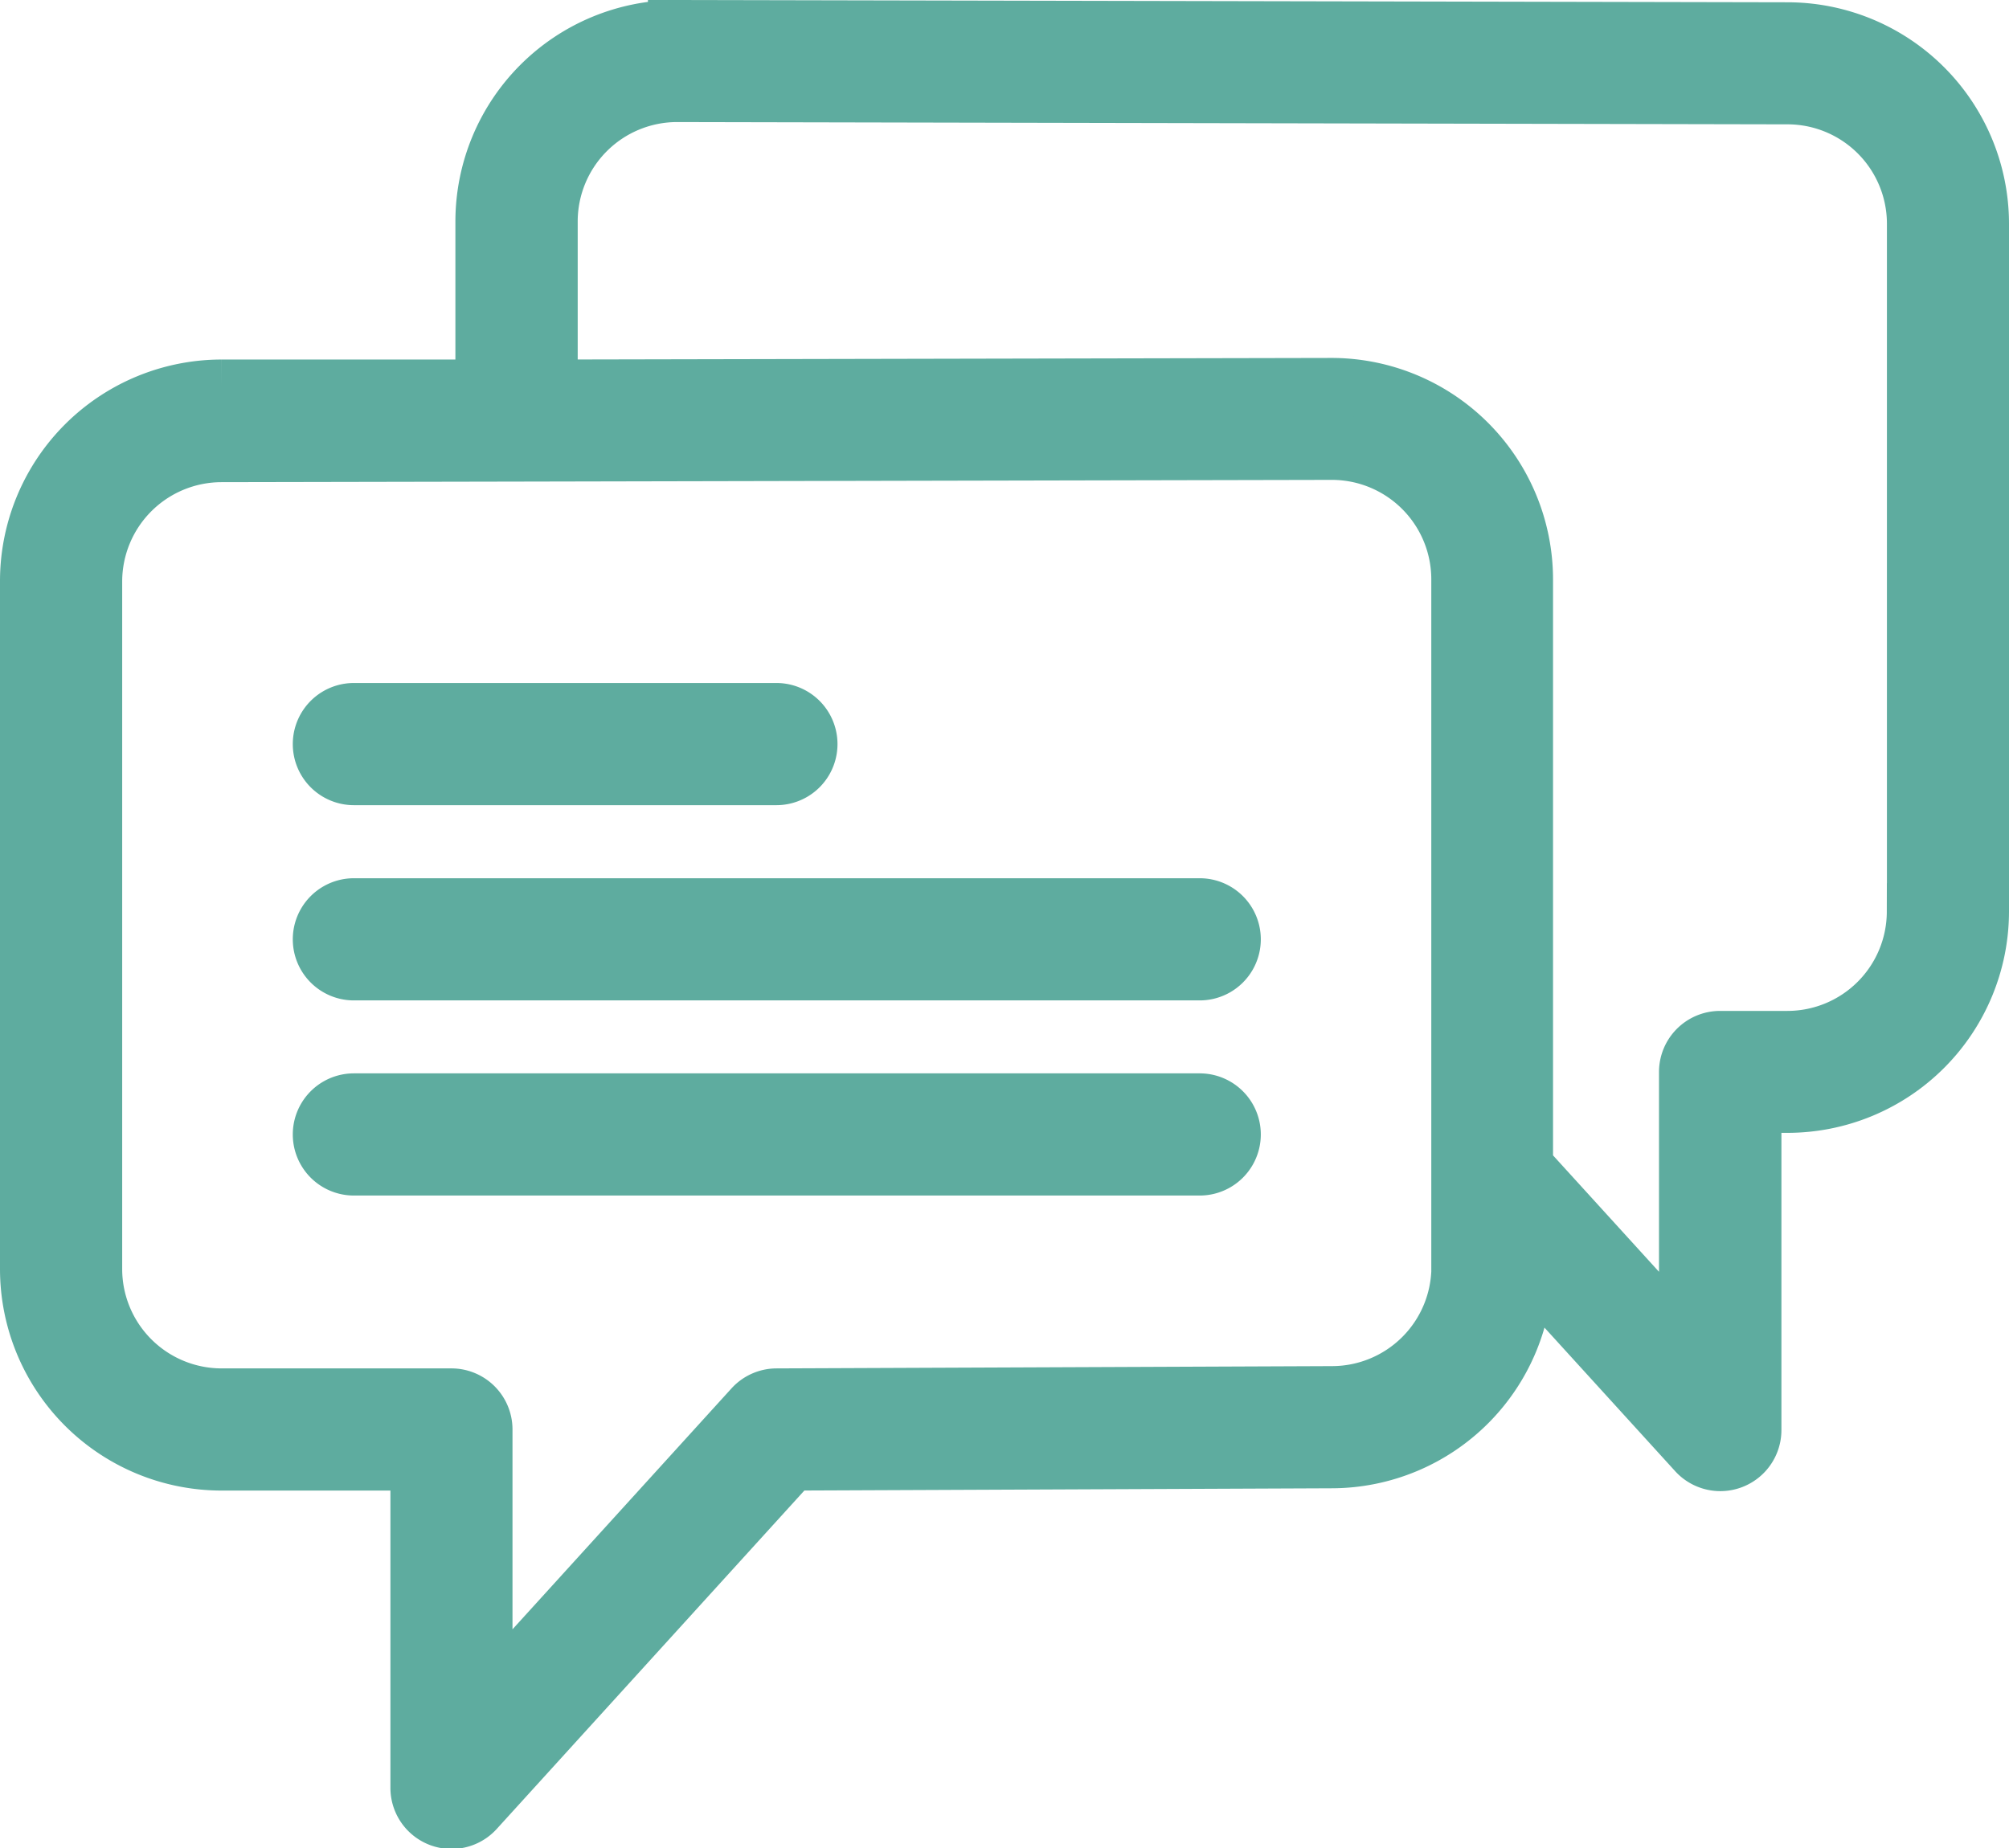
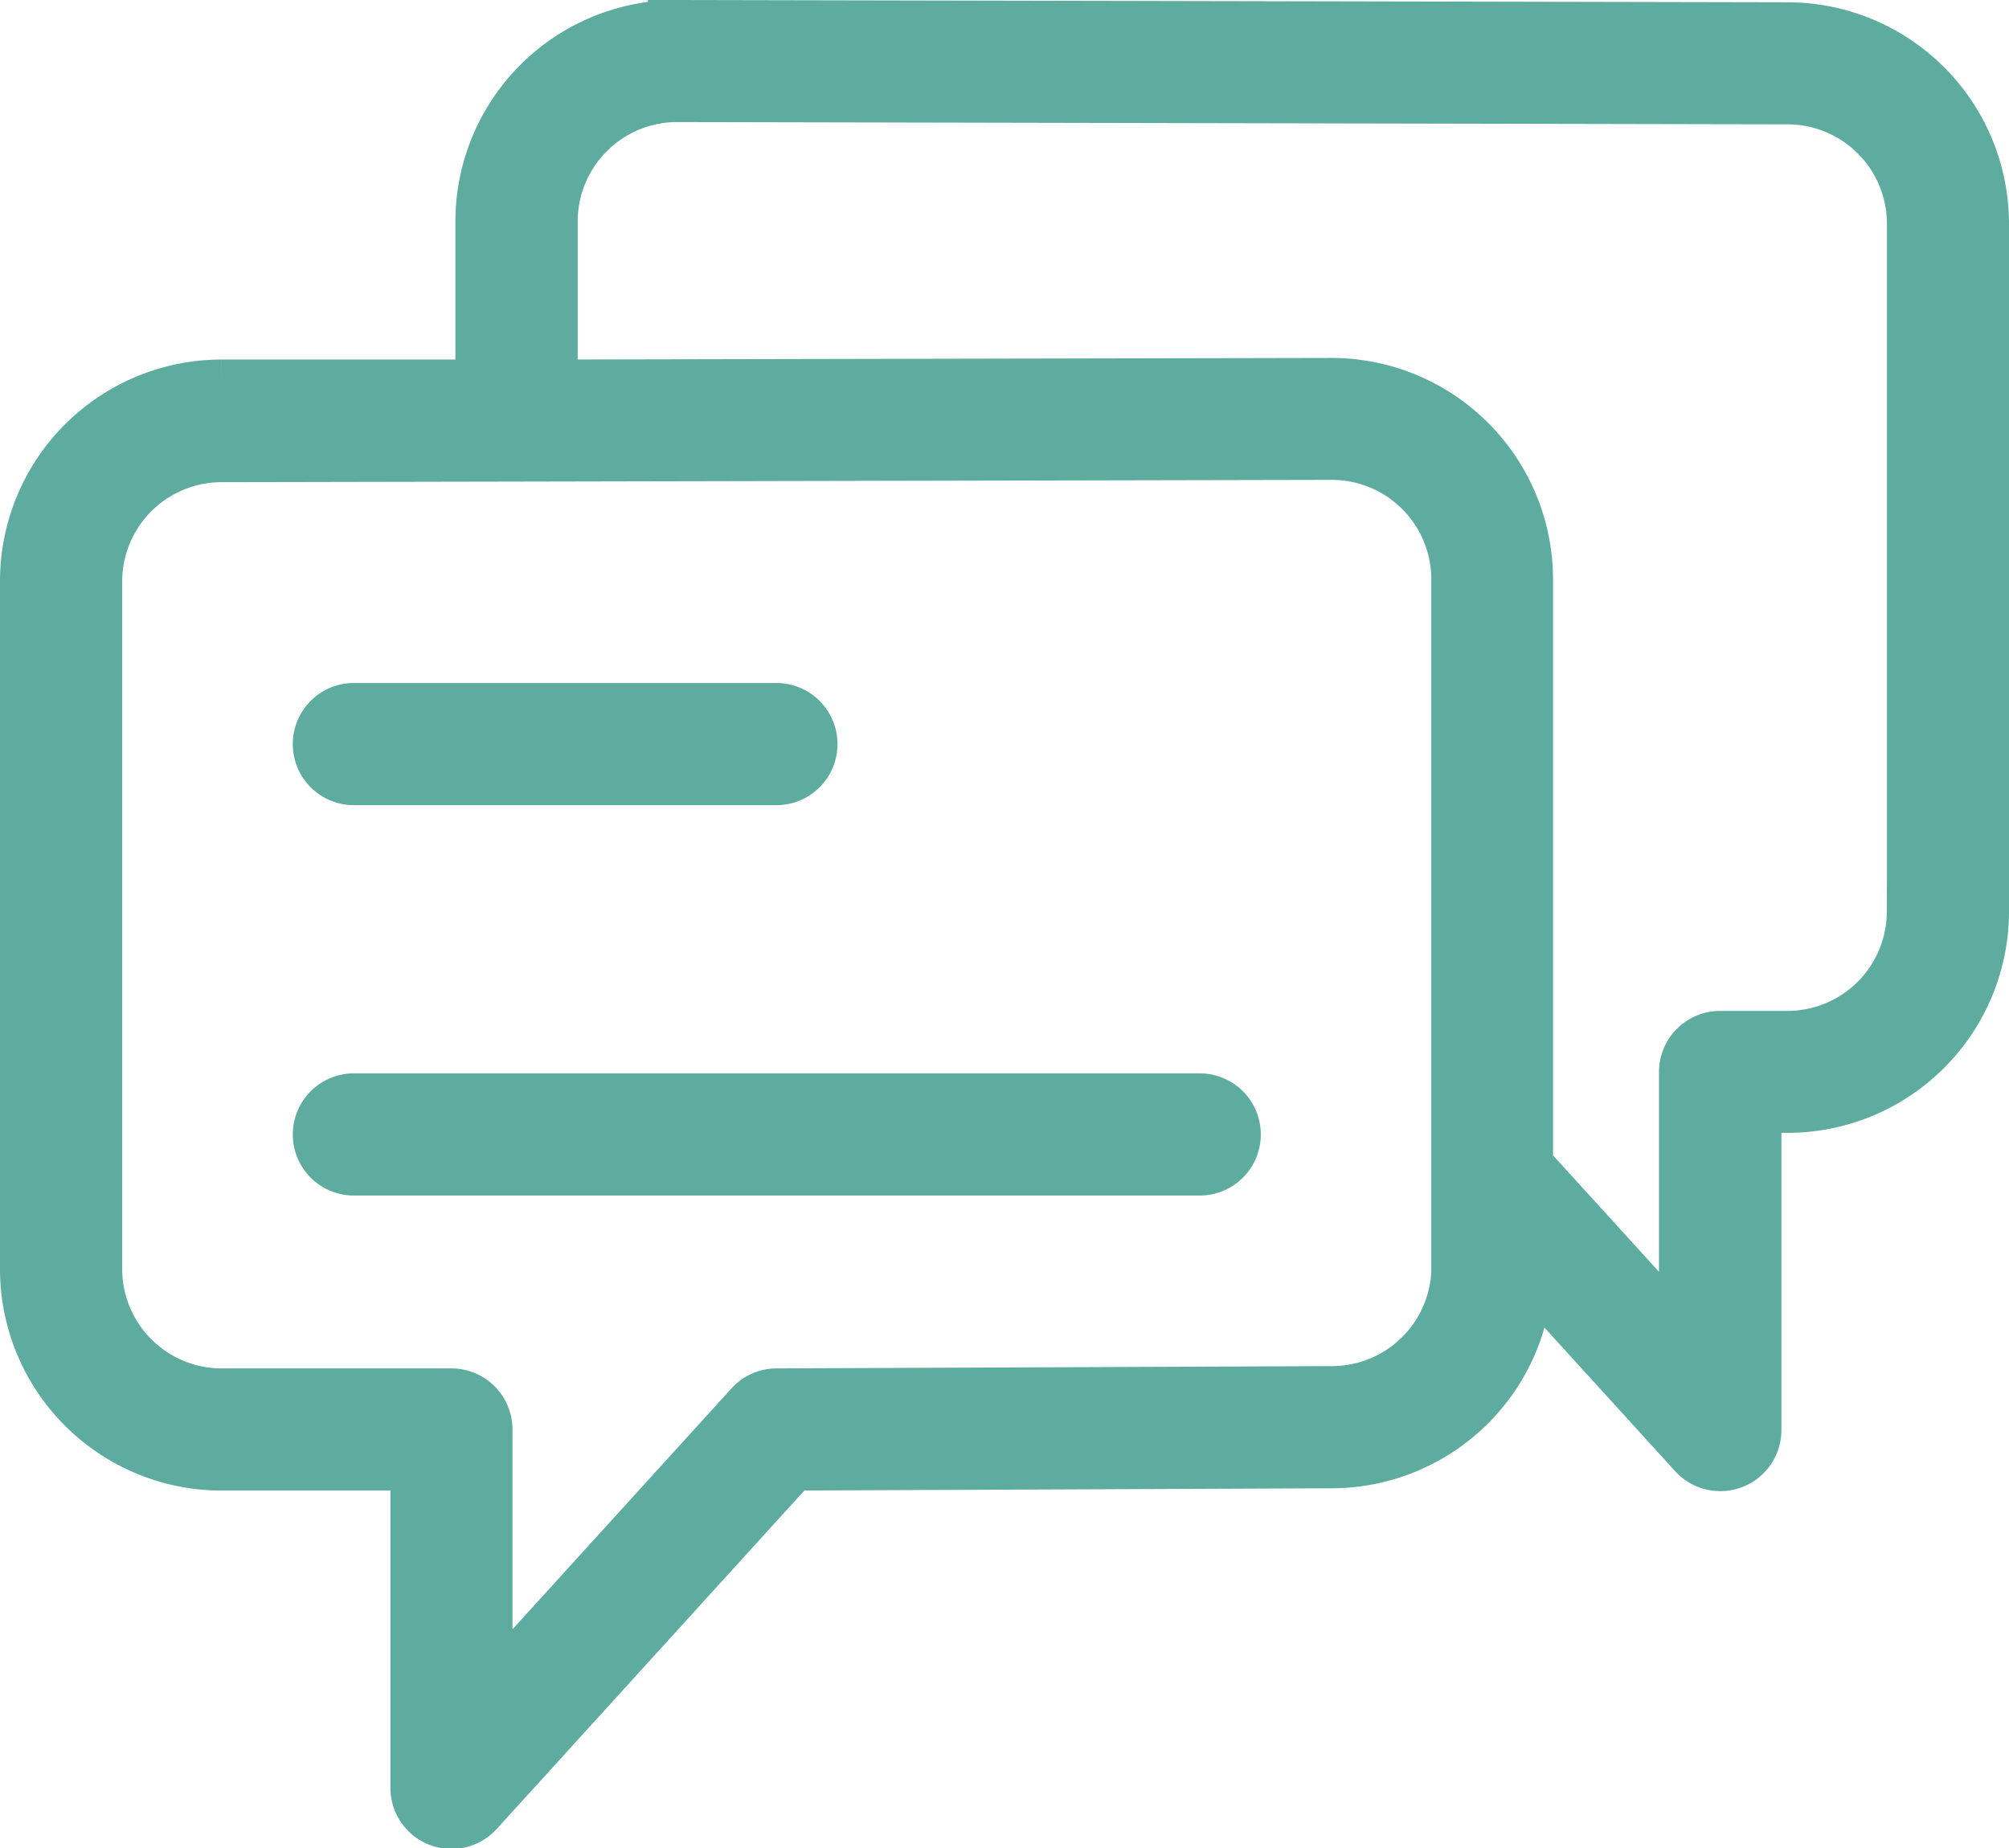
<svg xmlns="http://www.w3.org/2000/svg" width="17.593" height="16.189" viewBox="0 0 17.593 16.189">
  <g id="chat_1_" data-name="chat (1)" transform="translate(0.25 -2.215)">
    <path id="Path_18085" data-name="Path 18085" d="M9.285,24.035h3.7a.285.285,0,1,0,0-.57h-3.7a.285.285,0,1,0,0,.57Z" transform="translate(-6.436 -15.018)" fill="#5eac9f" stroke="#5eac9f" stroke-width="0.5" />
-     <path id="Path_18086" data-name="Path 18086" d="M16.692,29.465H9.285a.285.285,0,0,0,0,.57h7.407a.285.285,0,0,0,0-.57Z" transform="translate(-6.436 -19.308)" fill="#5eac9f" stroke="#5eac9f" stroke-width="0.5" />
    <path id="Path_18087" data-name="Path 18087" d="M16.692,35.465H9.285a.285.285,0,1,0,0,.57h7.407a.285.285,0,1,0,0-.57Z" transform="translate(-6.436 -23.599)" fill="#5eac9f" stroke="#5eac9f" stroke-width="0.5" />
    <path id="Path_18088" data-name="Path 18088" d="M15.4,2.485l-9.726-.02A1.691,1.691,0,0,0,3.988,4.154v1.46l-2.3,0A1.691,1.691,0,0,0,0,7.308v6.023A1.691,1.691,0,0,0,1.689,15.02H3.419v2.849a.285.285,0,0,0,.5.192l2.764-3.041L11.415,15A1.691,1.691,0,0,0,13.1,13.311v-.032l1.5,1.648a.285.285,0,0,0,.5-.192V11.887h.3A1.691,1.691,0,0,0,17.093,10.2V4.174A1.691,1.691,0,0,0,15.4,2.485ZM12.535,13.311a1.121,1.121,0,0,1-1.121,1.119l-4.863.02a.285.285,0,0,0-.21.093L3.988,17.132v-2.4A.285.285,0,0,0,3.7,14.45H1.689A1.121,1.121,0,0,1,.57,13.331V7.308a1.121,1.121,0,0,1,1.12-1.12l2.583-.005h0l7.141-.015a1.121,1.121,0,0,1,1.12,1.12v6.023ZM16.523,10.2a1.121,1.121,0,0,1-1.12,1.119h-.59a.285.285,0,0,0-.285.285V14L13.1,12.431V7.288A1.691,1.691,0,0,0,11.415,5.6l-6.856.014V4.154a1.121,1.121,0,0,1,1.119-1.12l9.726.02h0a1.121,1.121,0,0,1,1.12,1.12V10.2Z" fill="#5eac9f" stroke="#5eac9f" stroke-width="0.5" />
  </g>
</svg>